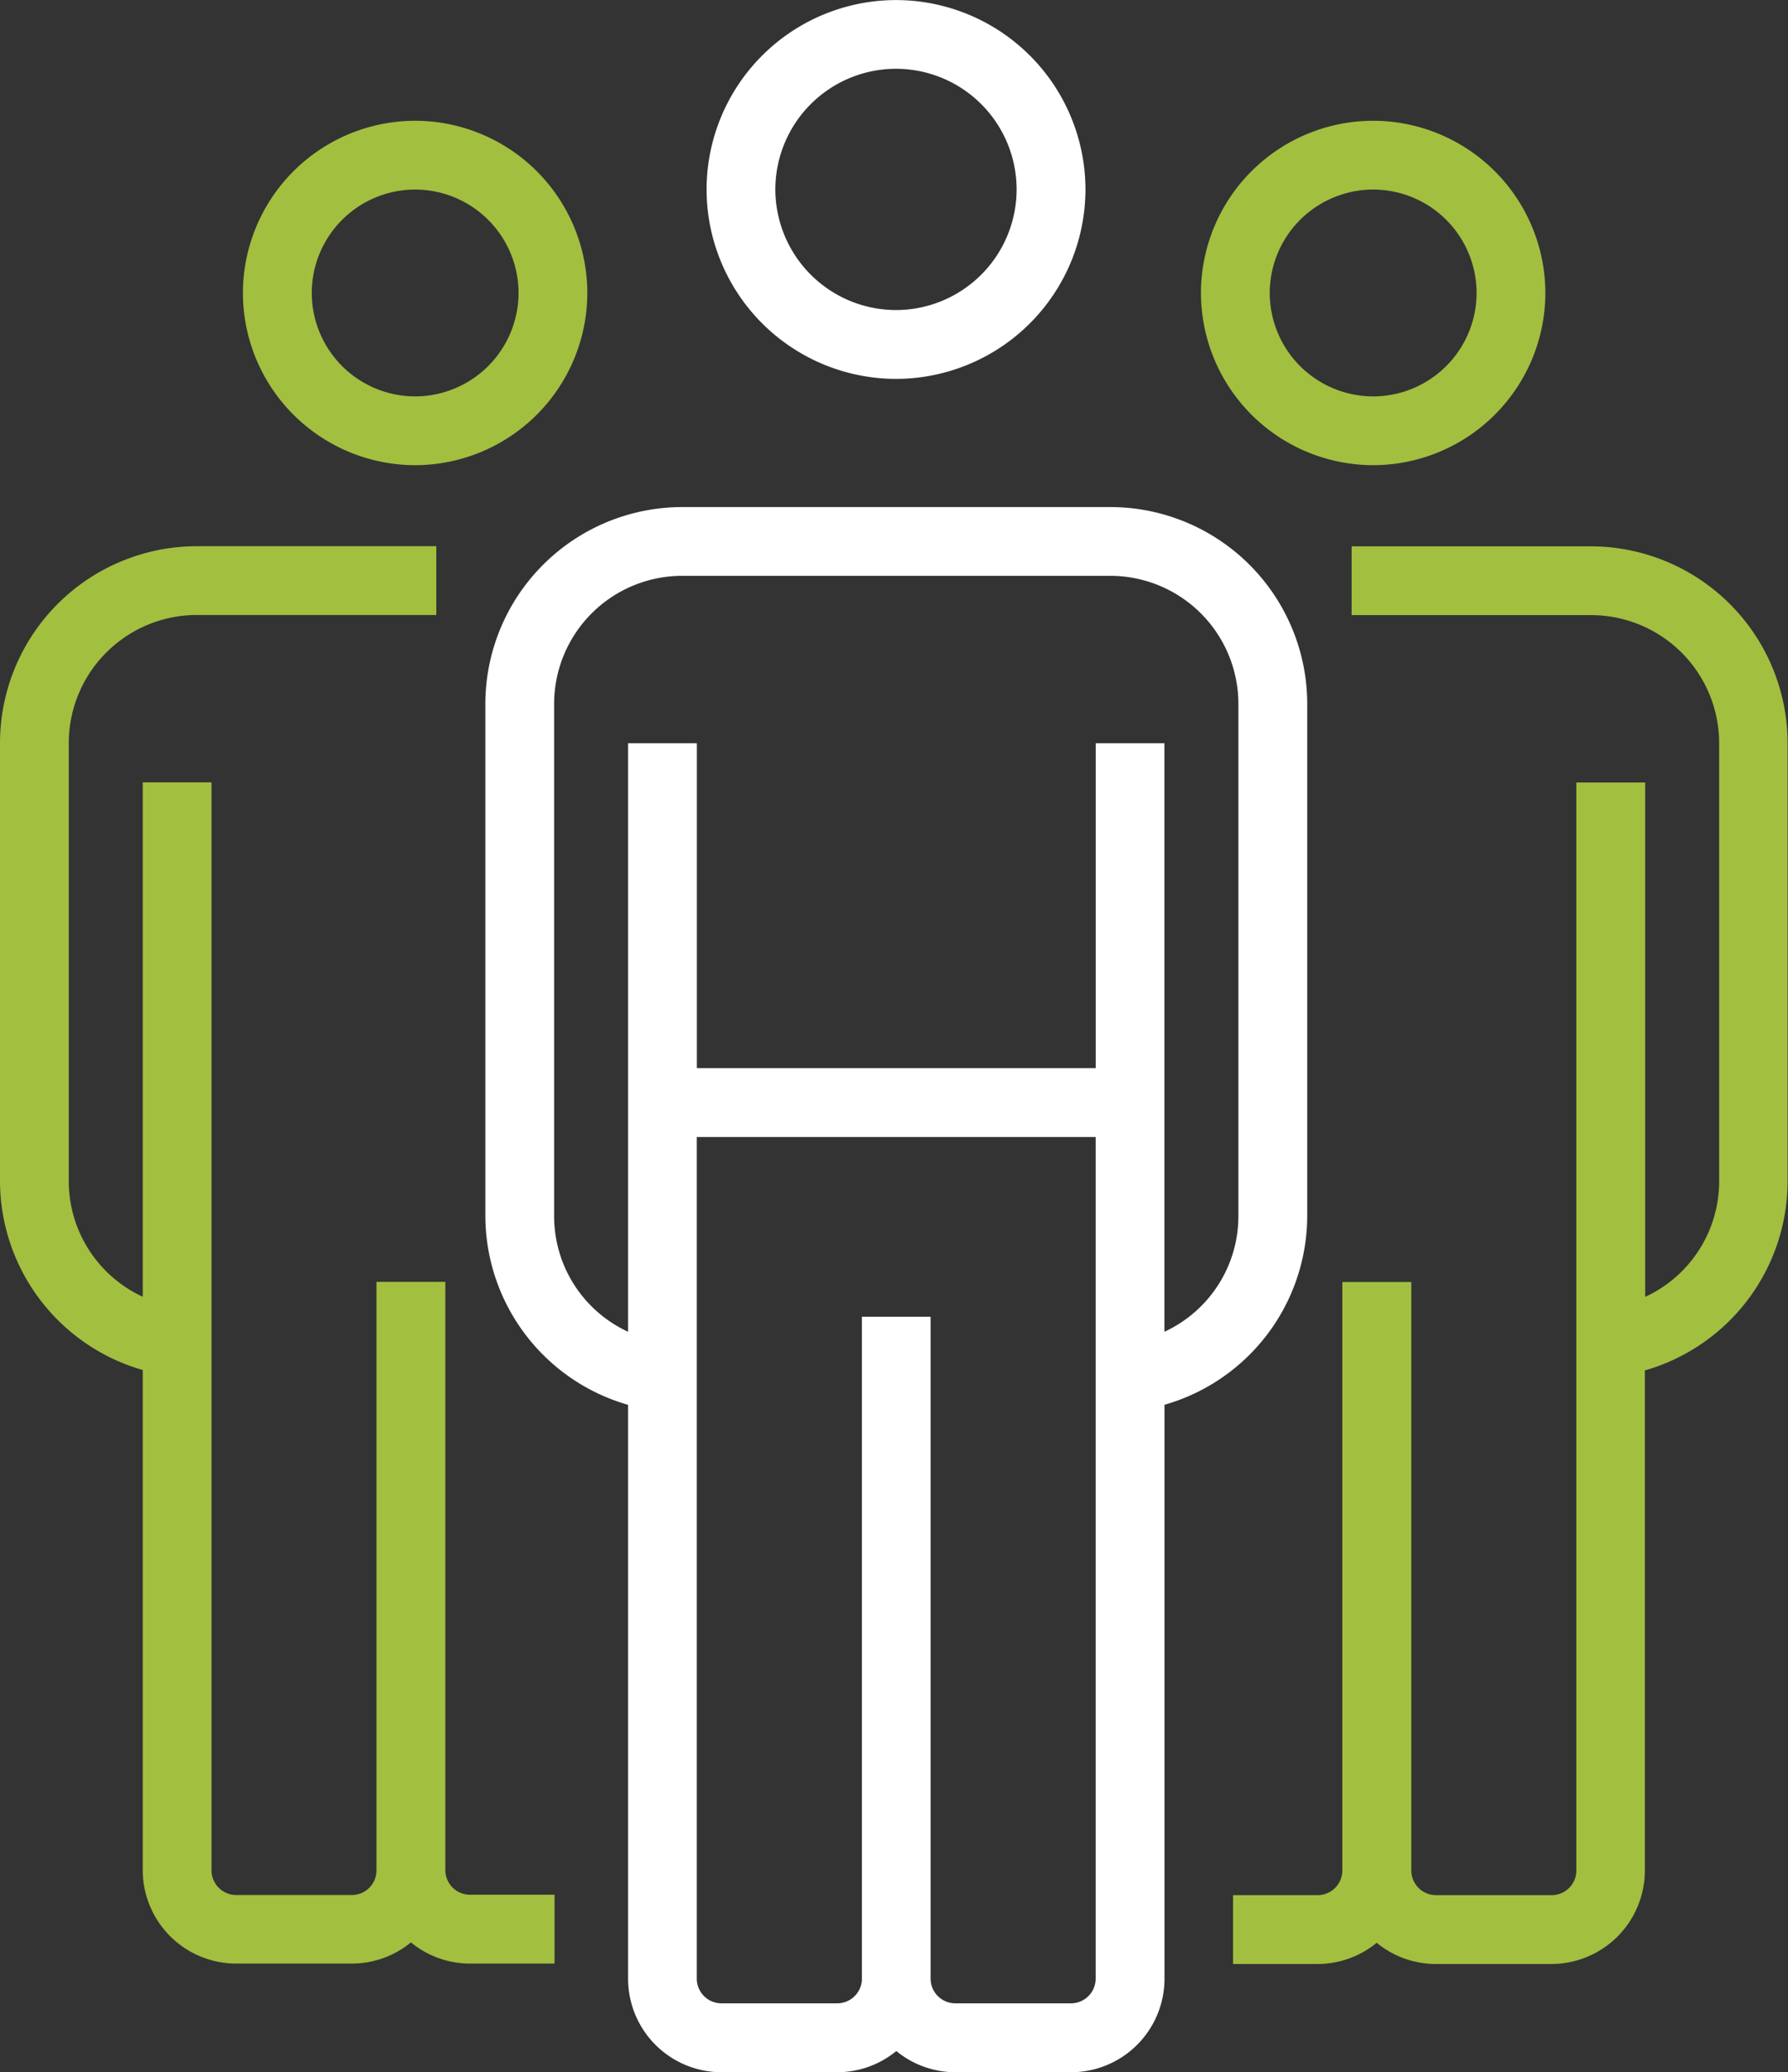
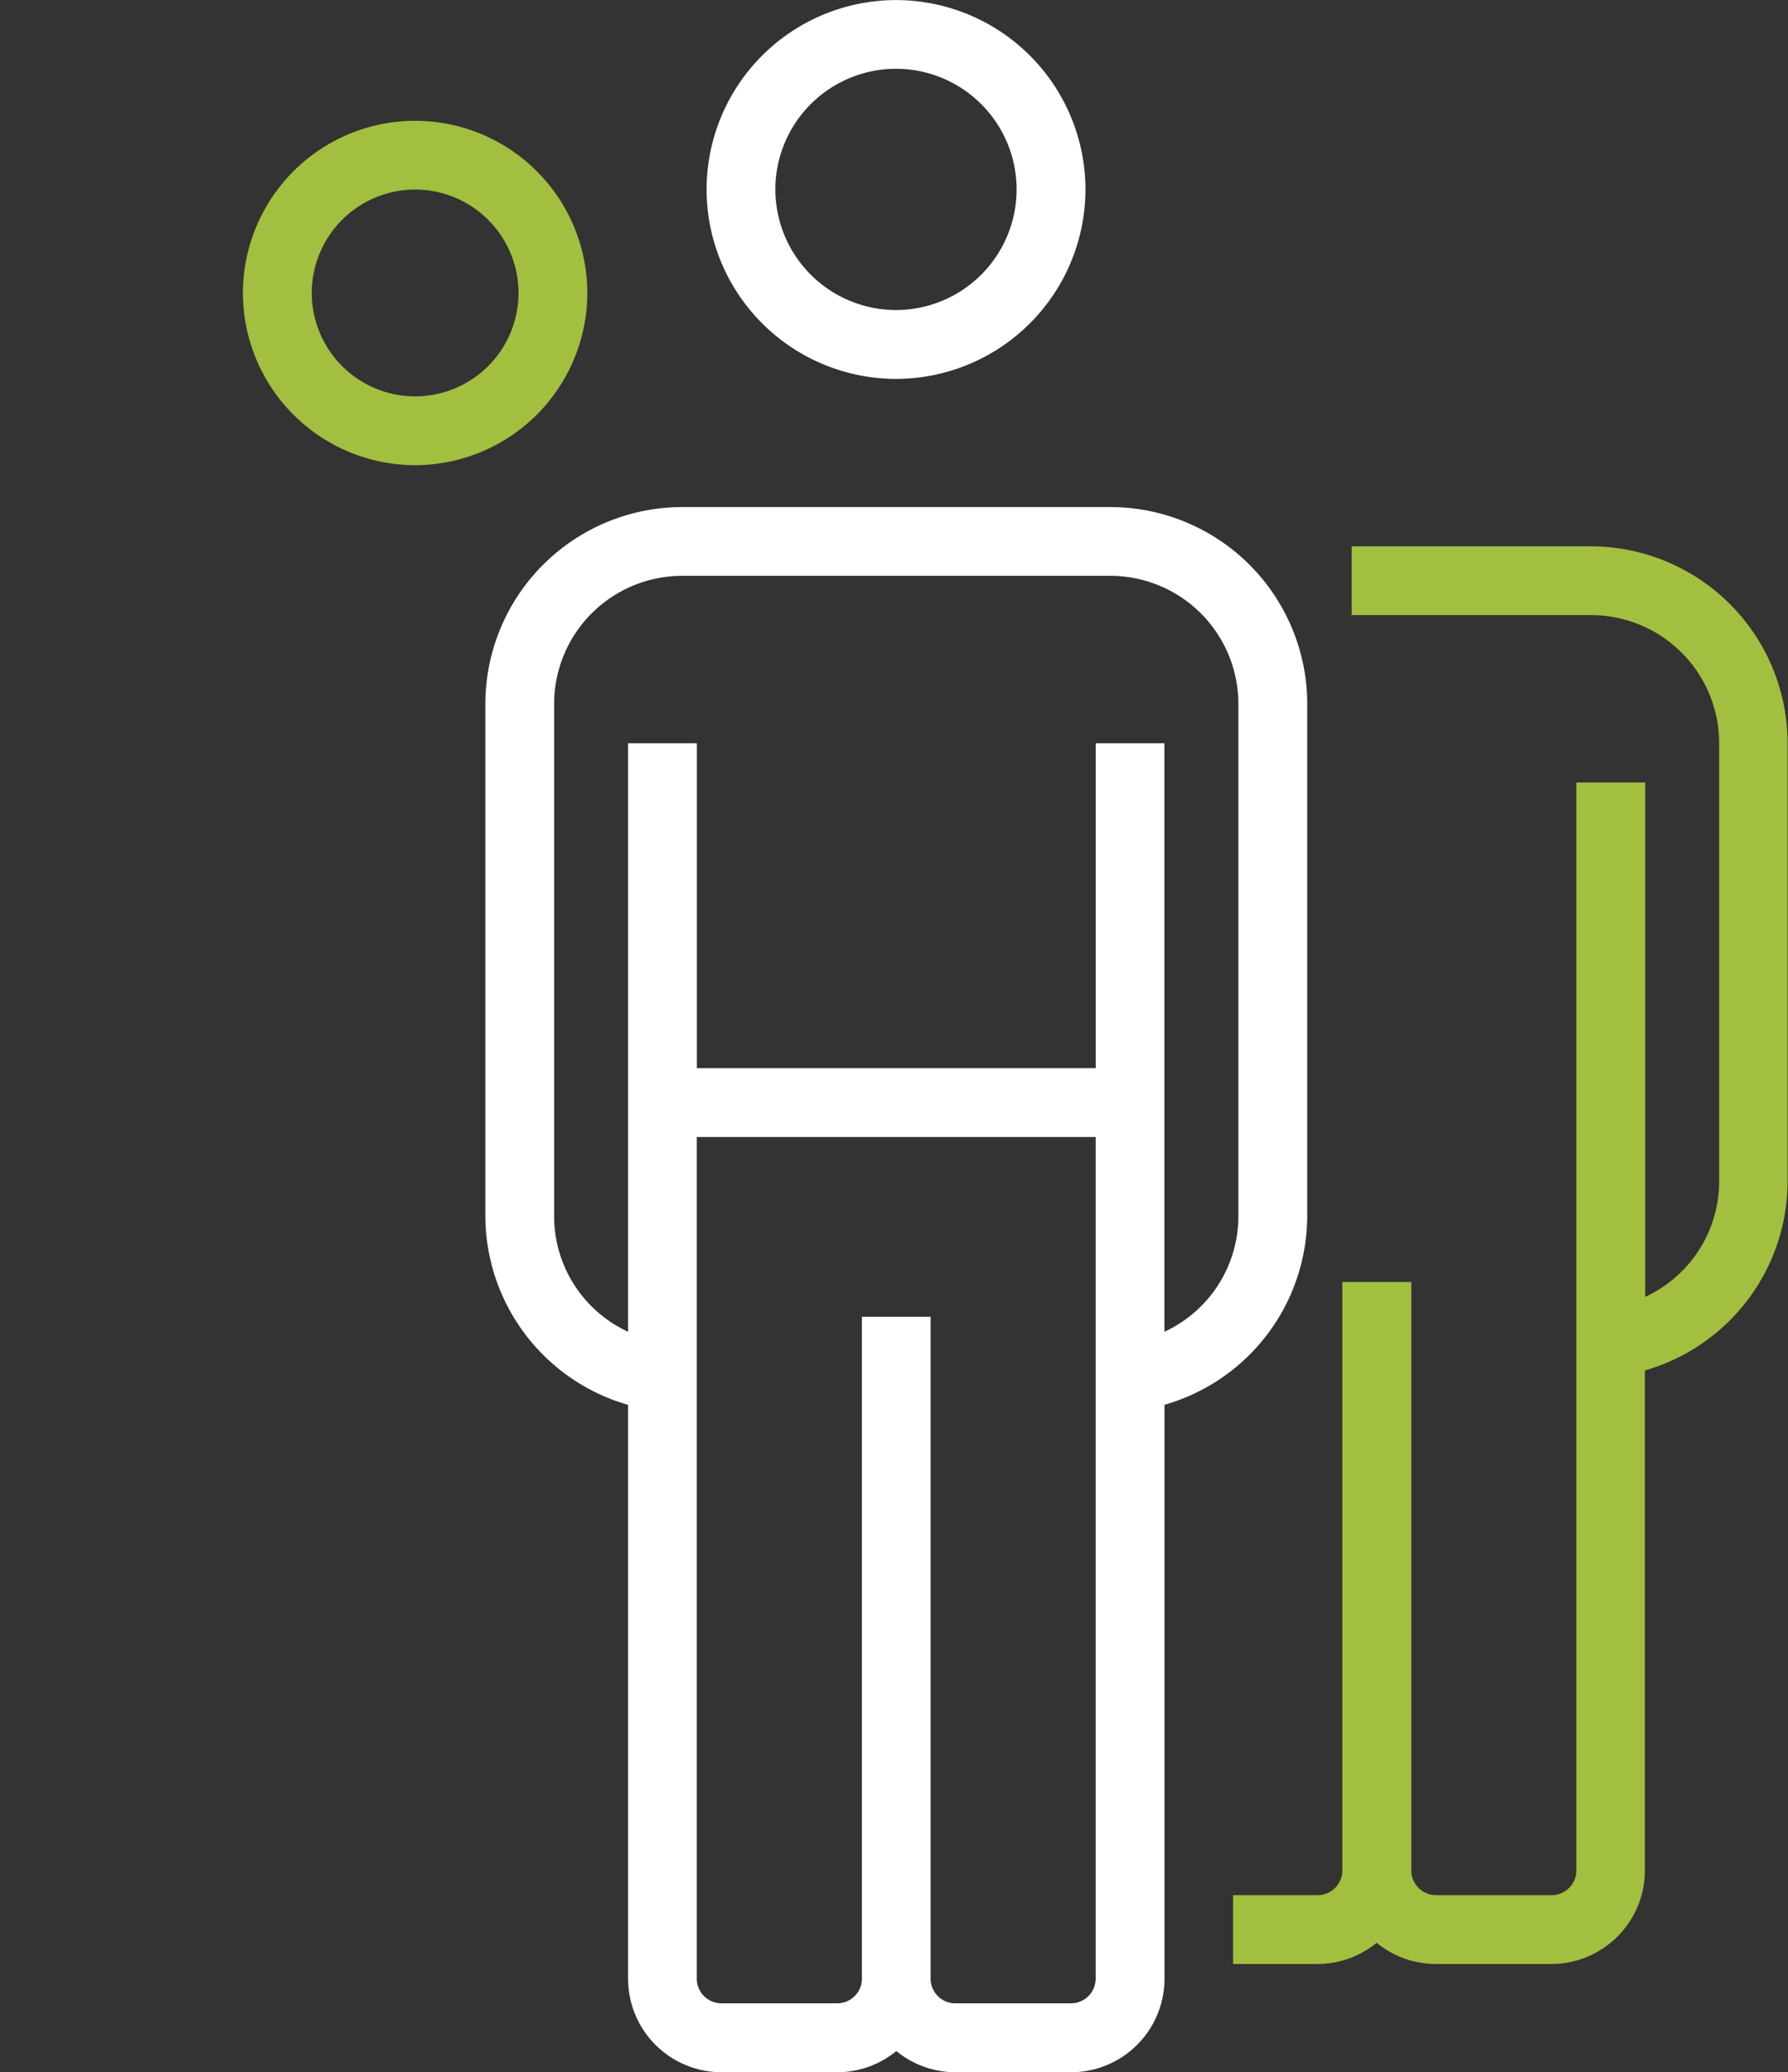
<svg xmlns="http://www.w3.org/2000/svg" width="26.13" height="30.282" viewBox="0 0 26.13 30.282">
  <rect x="0" y="0" width="26.13" height="30.282" fill="#333333" stroke="none" />
  <defs>
    <style>.a{fill:#fff;}.b{fill:#a2bf40;}</style>
  </defs>
  <g transform="translate(-689.52 99.896)">
    <path class="a" d="M710.154-94.359a2.772,2.772,0,0,0,2.769-2.768,2.771,2.771,0,0,0-2.769-2.768,2.771,2.771,0,0,0-2.768,2.768A2.772,2.772,0,0,0,710.154-94.359Zm0-4.532a1.765,1.765,0,0,1,1.763,1.763,1.765,1.765,0,0,1-1.763,1.763,1.766,1.766,0,0,1-1.763-1.763A1.765,1.765,0,0,1,710.154-98.891Z" transform="translate(-7.54 0)" />
-     <path class="b" d="M722.4-91.809a2.52,2.52,0,0,0,2.517-2.517,2.52,2.52,0,0,0-2.517-2.516,2.519,2.519,0,0,0-2.516,2.516A2.52,2.52,0,0,0,722.4-91.809Zm0-4.028a1.513,1.513,0,0,1,1.512,1.511,1.514,1.514,0,0,1-1.512,1.512,1.514,1.514,0,0,1-1.511-1.512A1.514,1.514,0,0,1,722.4-95.837Z" transform="translate(-12.813 -1.289)" />
    <path class="b" d="M698.179-91.809a2.52,2.52,0,0,0,2.516-2.517,2.519,2.519,0,0,0-2.516-2.516,2.52,2.52,0,0,0-2.517,2.516A2.52,2.52,0,0,0,698.179-91.809Zm-1.511-2.517a1.513,1.513,0,0,1,1.511-1.511,1.513,1.513,0,0,1,1.511,1.511,1.514,1.514,0,0,1-1.511,1.512A1.514,1.514,0,0,1,696.668-94.326Z" transform="translate(-2.592 -1.289)" />
    <path class="a" d="M713.8-76.72V-84.2a2.88,2.88,0,0,0-2.877-2.876h-6.258a2.88,2.88,0,0,0-2.876,2.876v7.481a2.879,2.879,0,0,0,2.086,2.763v8.387a1.367,1.367,0,0,0,1.366,1.366h1.691a1.363,1.363,0,0,0,.863-.31,1.362,1.362,0,0,0,.863.31h1.69a1.367,1.367,0,0,0,1.366-1.366v-8.388A2.877,2.877,0,0,0,713.8-76.72Zm-6.508,1.476v9.674a.361.361,0,0,1-.361.36h-1.691a.361.361,0,0,1-.361-.36v-12.3h5.829v12.3a.361.361,0,0,1-.361.36h-1.69a.361.361,0,0,1-.361-.36v-9.674Zm3.417-8.38v4.748h-5.829v-4.748h-1.005v8.6a1.86,1.86,0,0,1-1.081-1.692V-84.2a1.873,1.873,0,0,1,1.871-1.871h6.258a1.873,1.873,0,0,1,1.871,1.871v7.481a1.862,1.862,0,0,1-1.081,1.695v-8.6Z" transform="translate(-5.176 -5.41)" />
-     <path class="b" d="M696.028-66.732v-8.6h-1.006v8.6a.36.36,0,0,1-.36.36h-1.69a.361.361,0,0,1-.361-.36v-15.9h-1.005v7.517a1.86,1.86,0,0,1-1.081-1.692v-6.4a1.873,1.873,0,0,1,1.871-1.871h3.5v-1.005h-3.5a2.879,2.879,0,0,0-2.876,2.876v6.4a2.879,2.879,0,0,0,2.086,2.763v7.308a1.367,1.367,0,0,0,1.366,1.366h1.69a1.357,1.357,0,0,0,.863-.31,1.36,1.36,0,0,0,.863.31h1.236v-1.006h-1.236A.361.361,0,0,1,696.028-66.732Z" transform="translate(0 -5.831)" />
    <path class="b" d="M725.936-86.081h-3.5v1.005h3.5a1.873,1.873,0,0,1,1.871,1.871v6.4a1.86,1.86,0,0,1-1.081,1.692v-7.517h-1.006v15.9a.361.361,0,0,1-.361.36h-1.69a.361.361,0,0,1-.361-.36v-8.6H722.3v8.6a.361.361,0,0,1-.361.36h-1.236v1.006h1.236a1.357,1.357,0,0,0,.863-.31,1.36,1.36,0,0,0,.863.31h1.69a1.367,1.367,0,0,0,1.366-1.366v-7.308a2.879,2.879,0,0,0,2.086-2.763v-6.4A2.879,2.879,0,0,0,725.936-86.081Z" transform="translate(-13.163 -5.831)" />
  </g>
</svg>